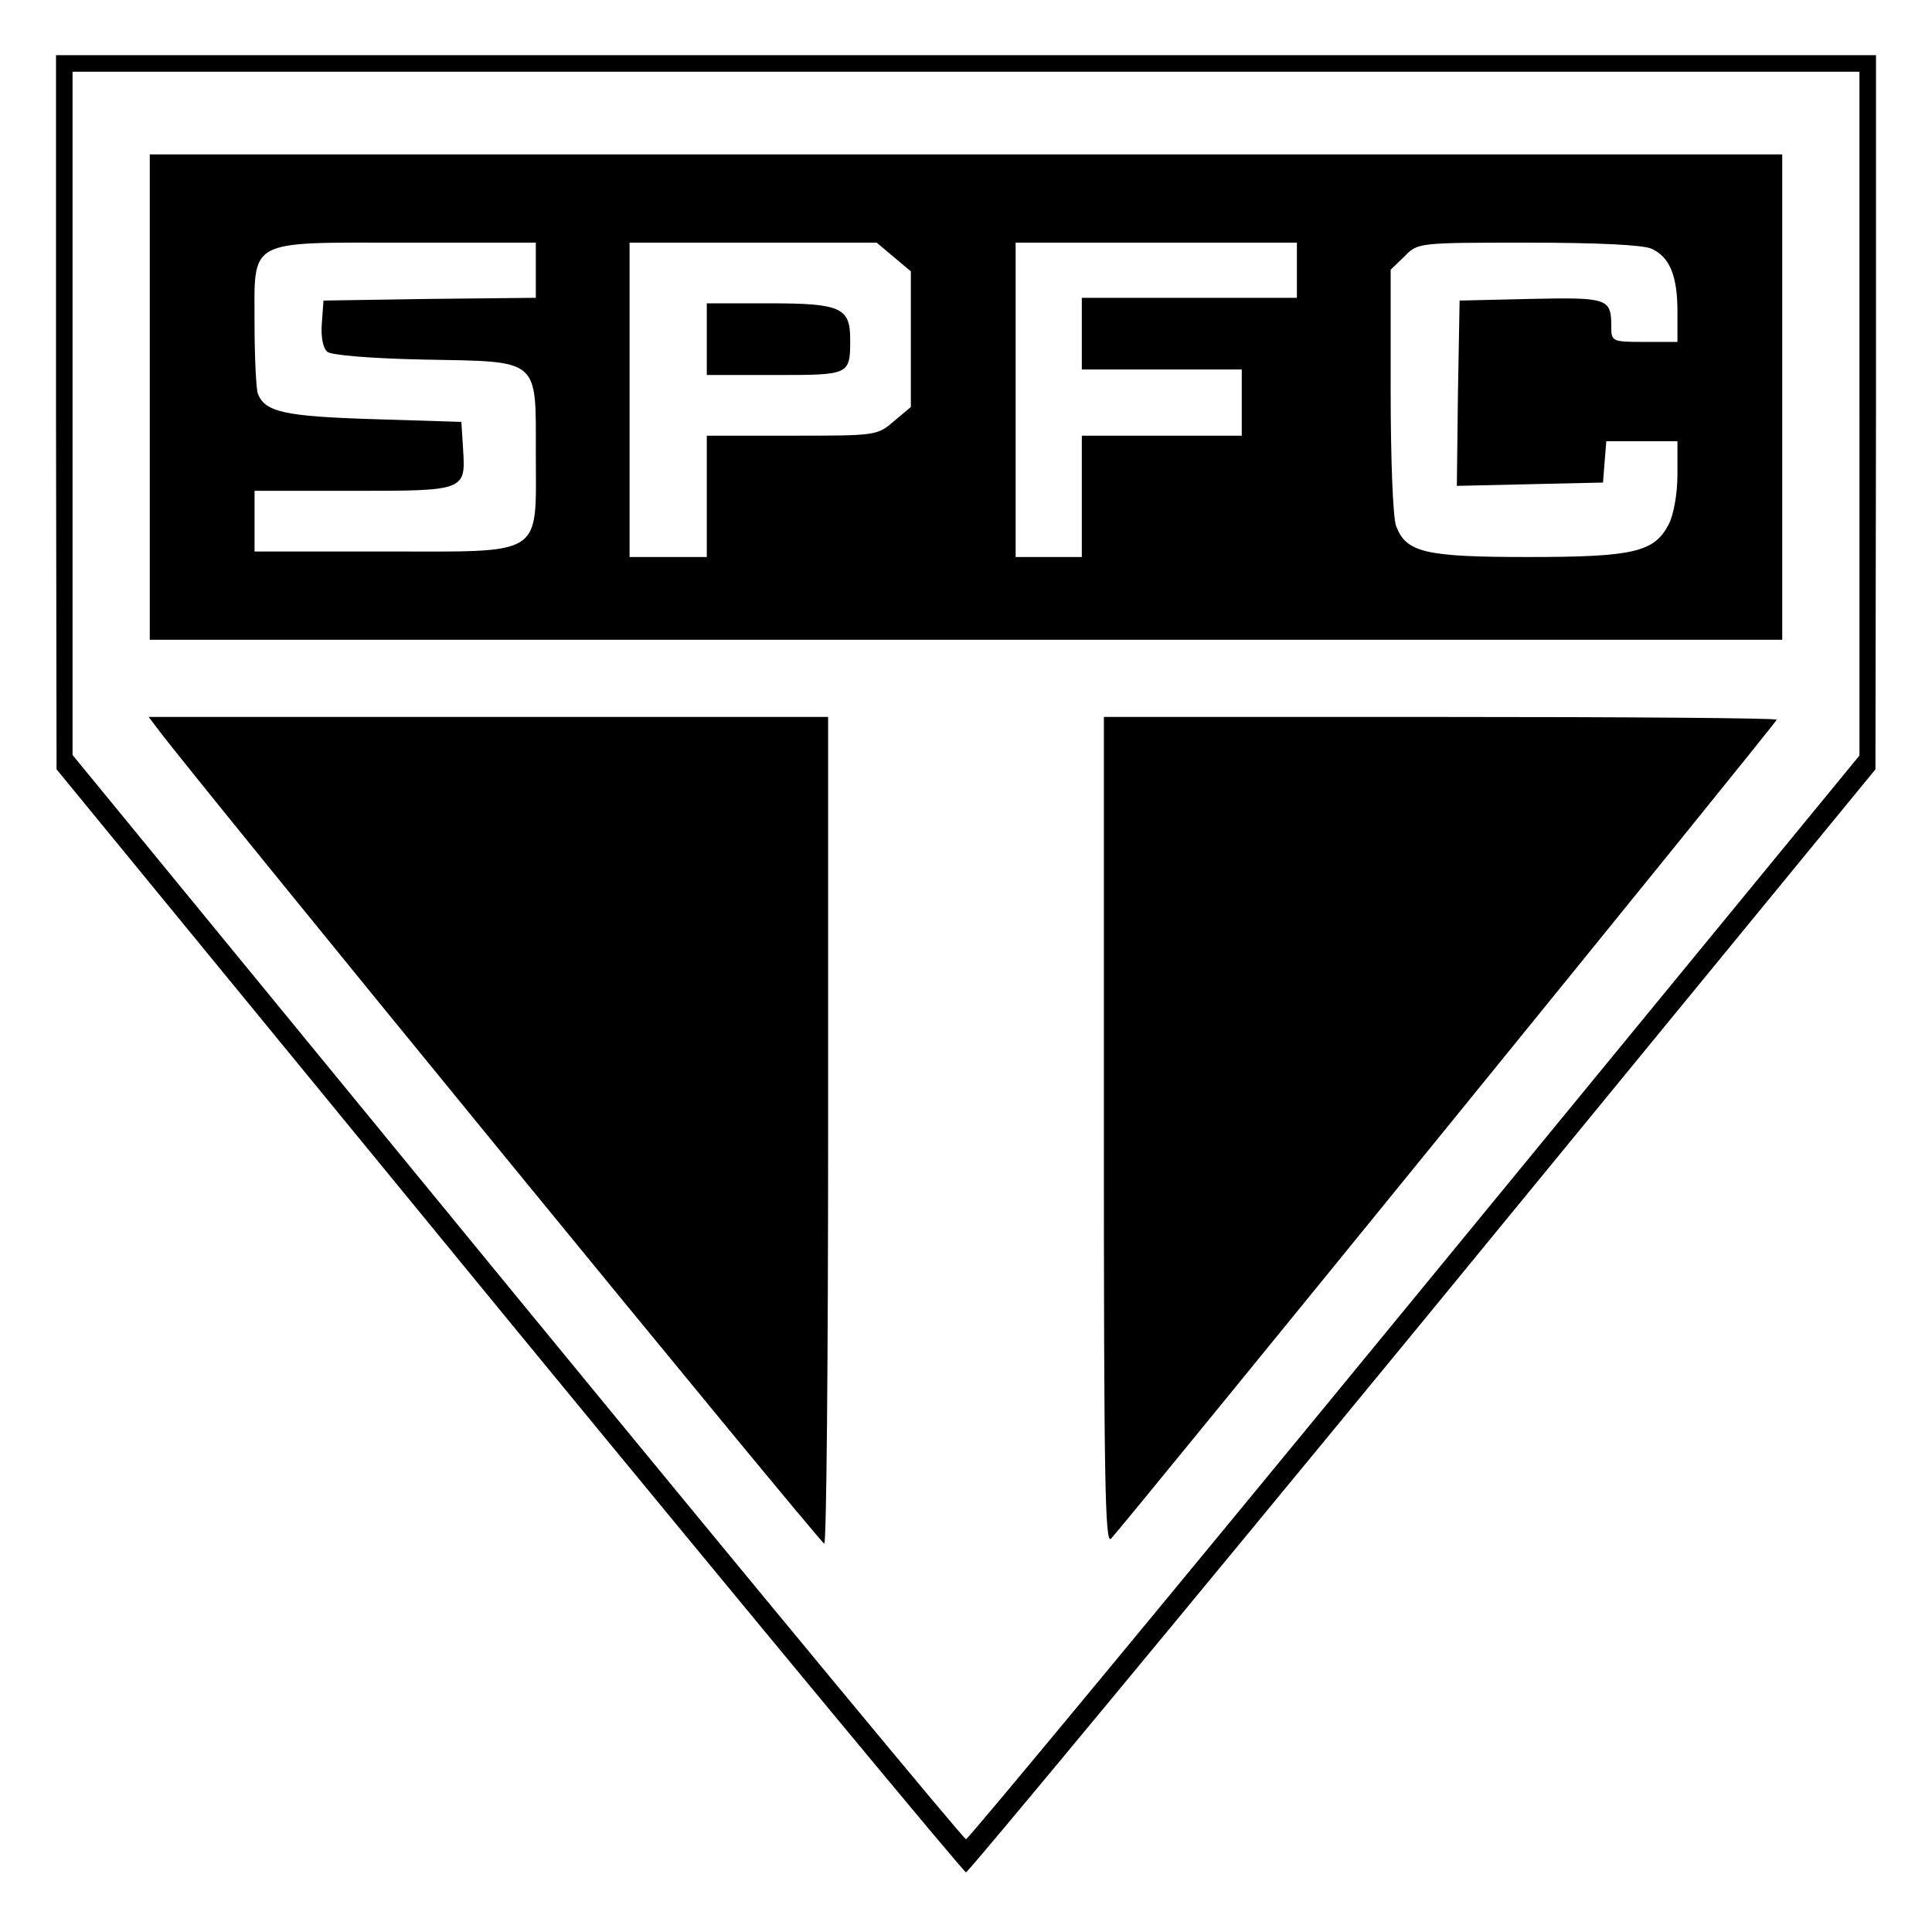
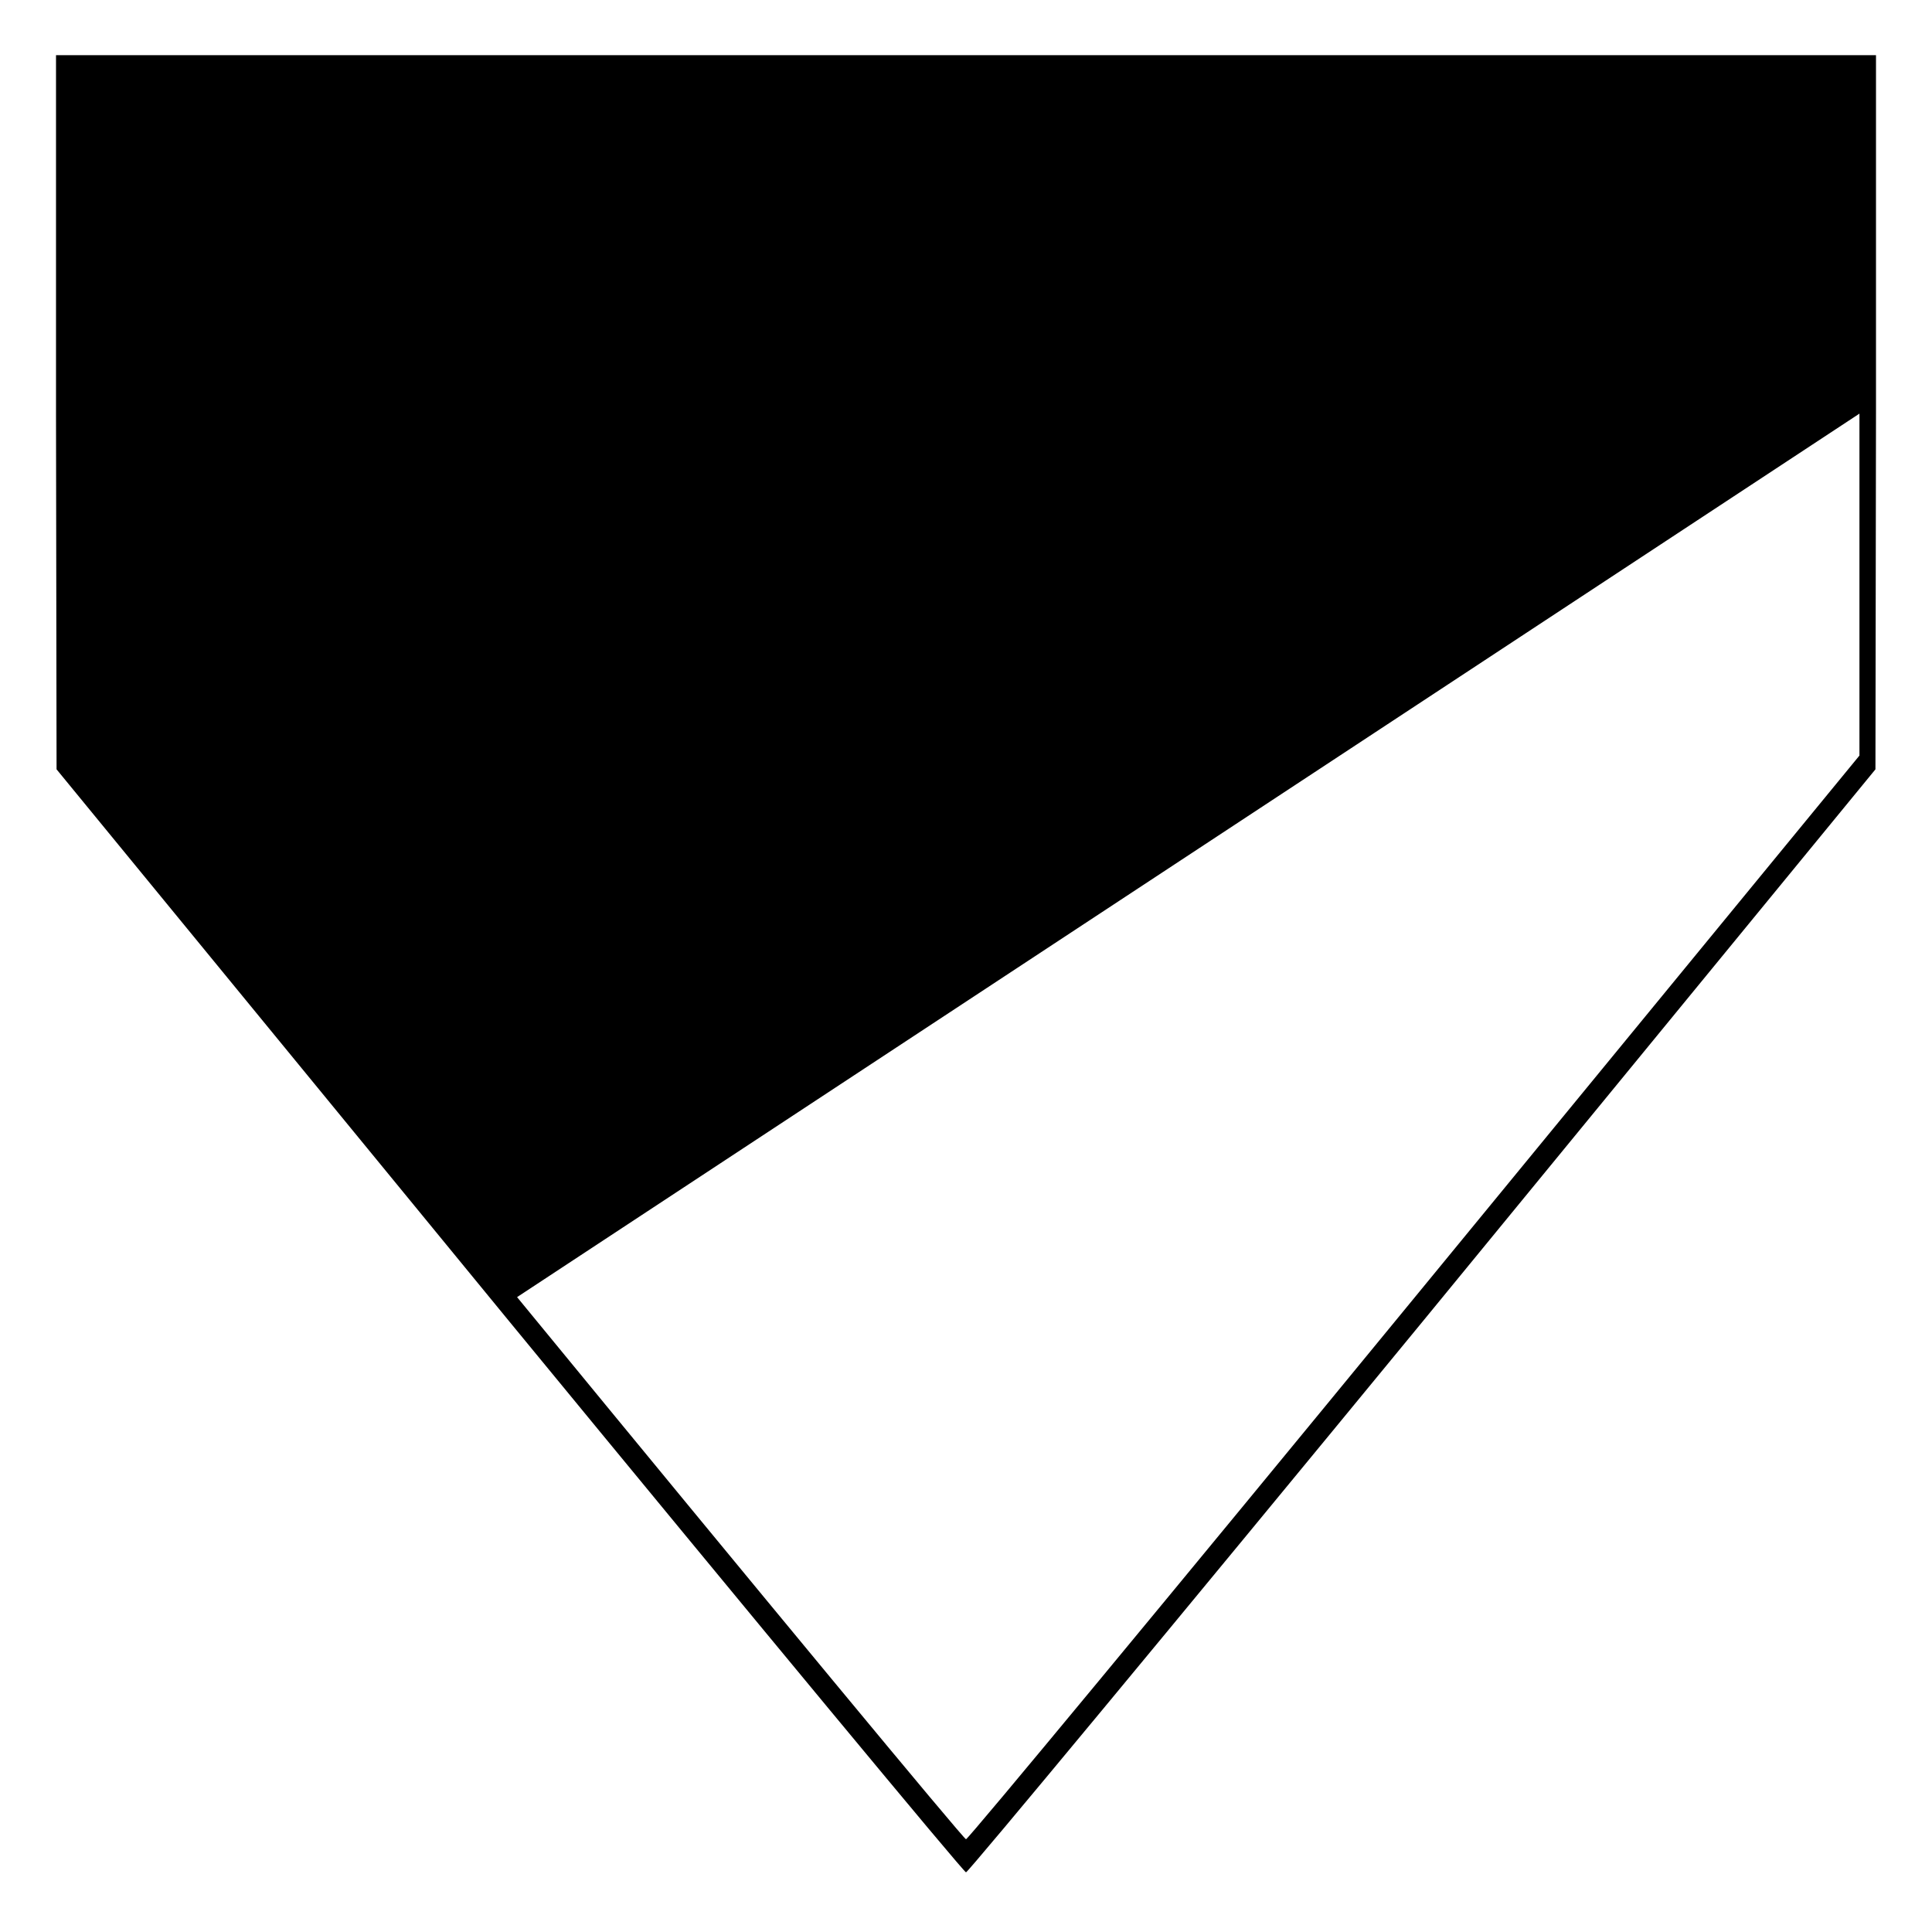
<svg xmlns="http://www.w3.org/2000/svg" version="1.0" width="350" height="348.69" viewBox="0 0 350 349" preserveAspectRatio="xMidYMid meet">
  <g transform="translate(0,349) scale(0.1,-0.1)" fill="#000000" stroke="none">
-     <path d="M100 2743 l1 -648 820 -1000 c452 -550 825 -1000 829 -1000 4 0 377 450 829 1000 l820 1000 1 648 0 647 -1650 0 -1650 0 0 -647z m3270 -3 l0 -620 -806 -982 c-444 -541 -810 -983 -814 -983 -4 0 -370 442 -814 983 l-806 983 0 619 0 620 1620 0 1620 0 0 -620z" />
-     <path d="M270 2770 l0 -440 1480 0 1480 0 0 440 0 440 -1480 0 -1480 0 0 -440z m700 230 l0 -50 -192 -2 -193 -3 -3 -41 c-2 -25 2 -45 10 -52 8 -6 78 -12 175 -14 212 -4 203 4 203 -171 0 -189 18 -177 -277 -177 l-233 0 0 55 0 55 179 0 c204 0 204 0 199 77 l-3 48 -160 5 c-161 5 -196 13 -209 46 -3 8 -6 65 -6 125 0 158 -17 149 275 149 l235 0 0 -50z m649 24 l31 -26 0 -123 0 -123 -31 -26 c-30 -26 -33 -26 -185 -26 l-154 0 0 -110 0 -110 -70 0 -70 0 0 285 0 285 224 0 224 0 31 -26z m731 -24 l0 -50 -195 0 -195 0 0 -65 0 -65 145 0 145 0 0 -60 0 -60 -145 0 -145 0 0 -110 0 -110 -60 0 -60 0 0 285 0 285 255 0 255 0 0 -50z m643 39 c33 -15 47 -49 47 -114 l0 -55 -60 0 c-59 0 -60 1 -60 28 0 51 -6 53 -146 50 l-129 -3 -3 -168 -2 -168 132 3 133 3 3 38 3 37 65 0 64 0 0 -60 c0 -36 -7 -74 -16 -91 -26 -50 -63 -59 -254 -59 -187 0 -222 8 -240 56 -6 14 -10 124 -10 245 l0 220 25 24 c24 25 25 25 224 25 125 0 209 -4 224 -11z" />
+     <path d="M100 2743 l1 -648 820 -1000 c452 -550 825 -1000 829 -1000 4 0 377 450 829 1000 l820 1000 1 648 0 647 -1650 0 -1650 0 0 -647z m3270 -3 l0 -620 -806 -982 c-444 -541 -810 -983 -814 -983 -4 0 -370 442 -814 983 z" />
    <path d="M1280 2875 l0 -65 124 0 c136 0 136 0 136 65 0 57 -17 65 -146 65 l-114 0 0 -65z" />
-     <path d="M287 2165 c56 -76 1199 -1474 1206 -1474 4 -1 7 337 7 749 l0 750 -616 0 -616 0 19 -25z" />
-     <path d="M2000 1438 c0 -631 2 -750 13 -738 33 36 1207 1480 1207 1485 0 3 -274 5 -610 5 l-610 0 0 -752z" />
  </g>
</svg>